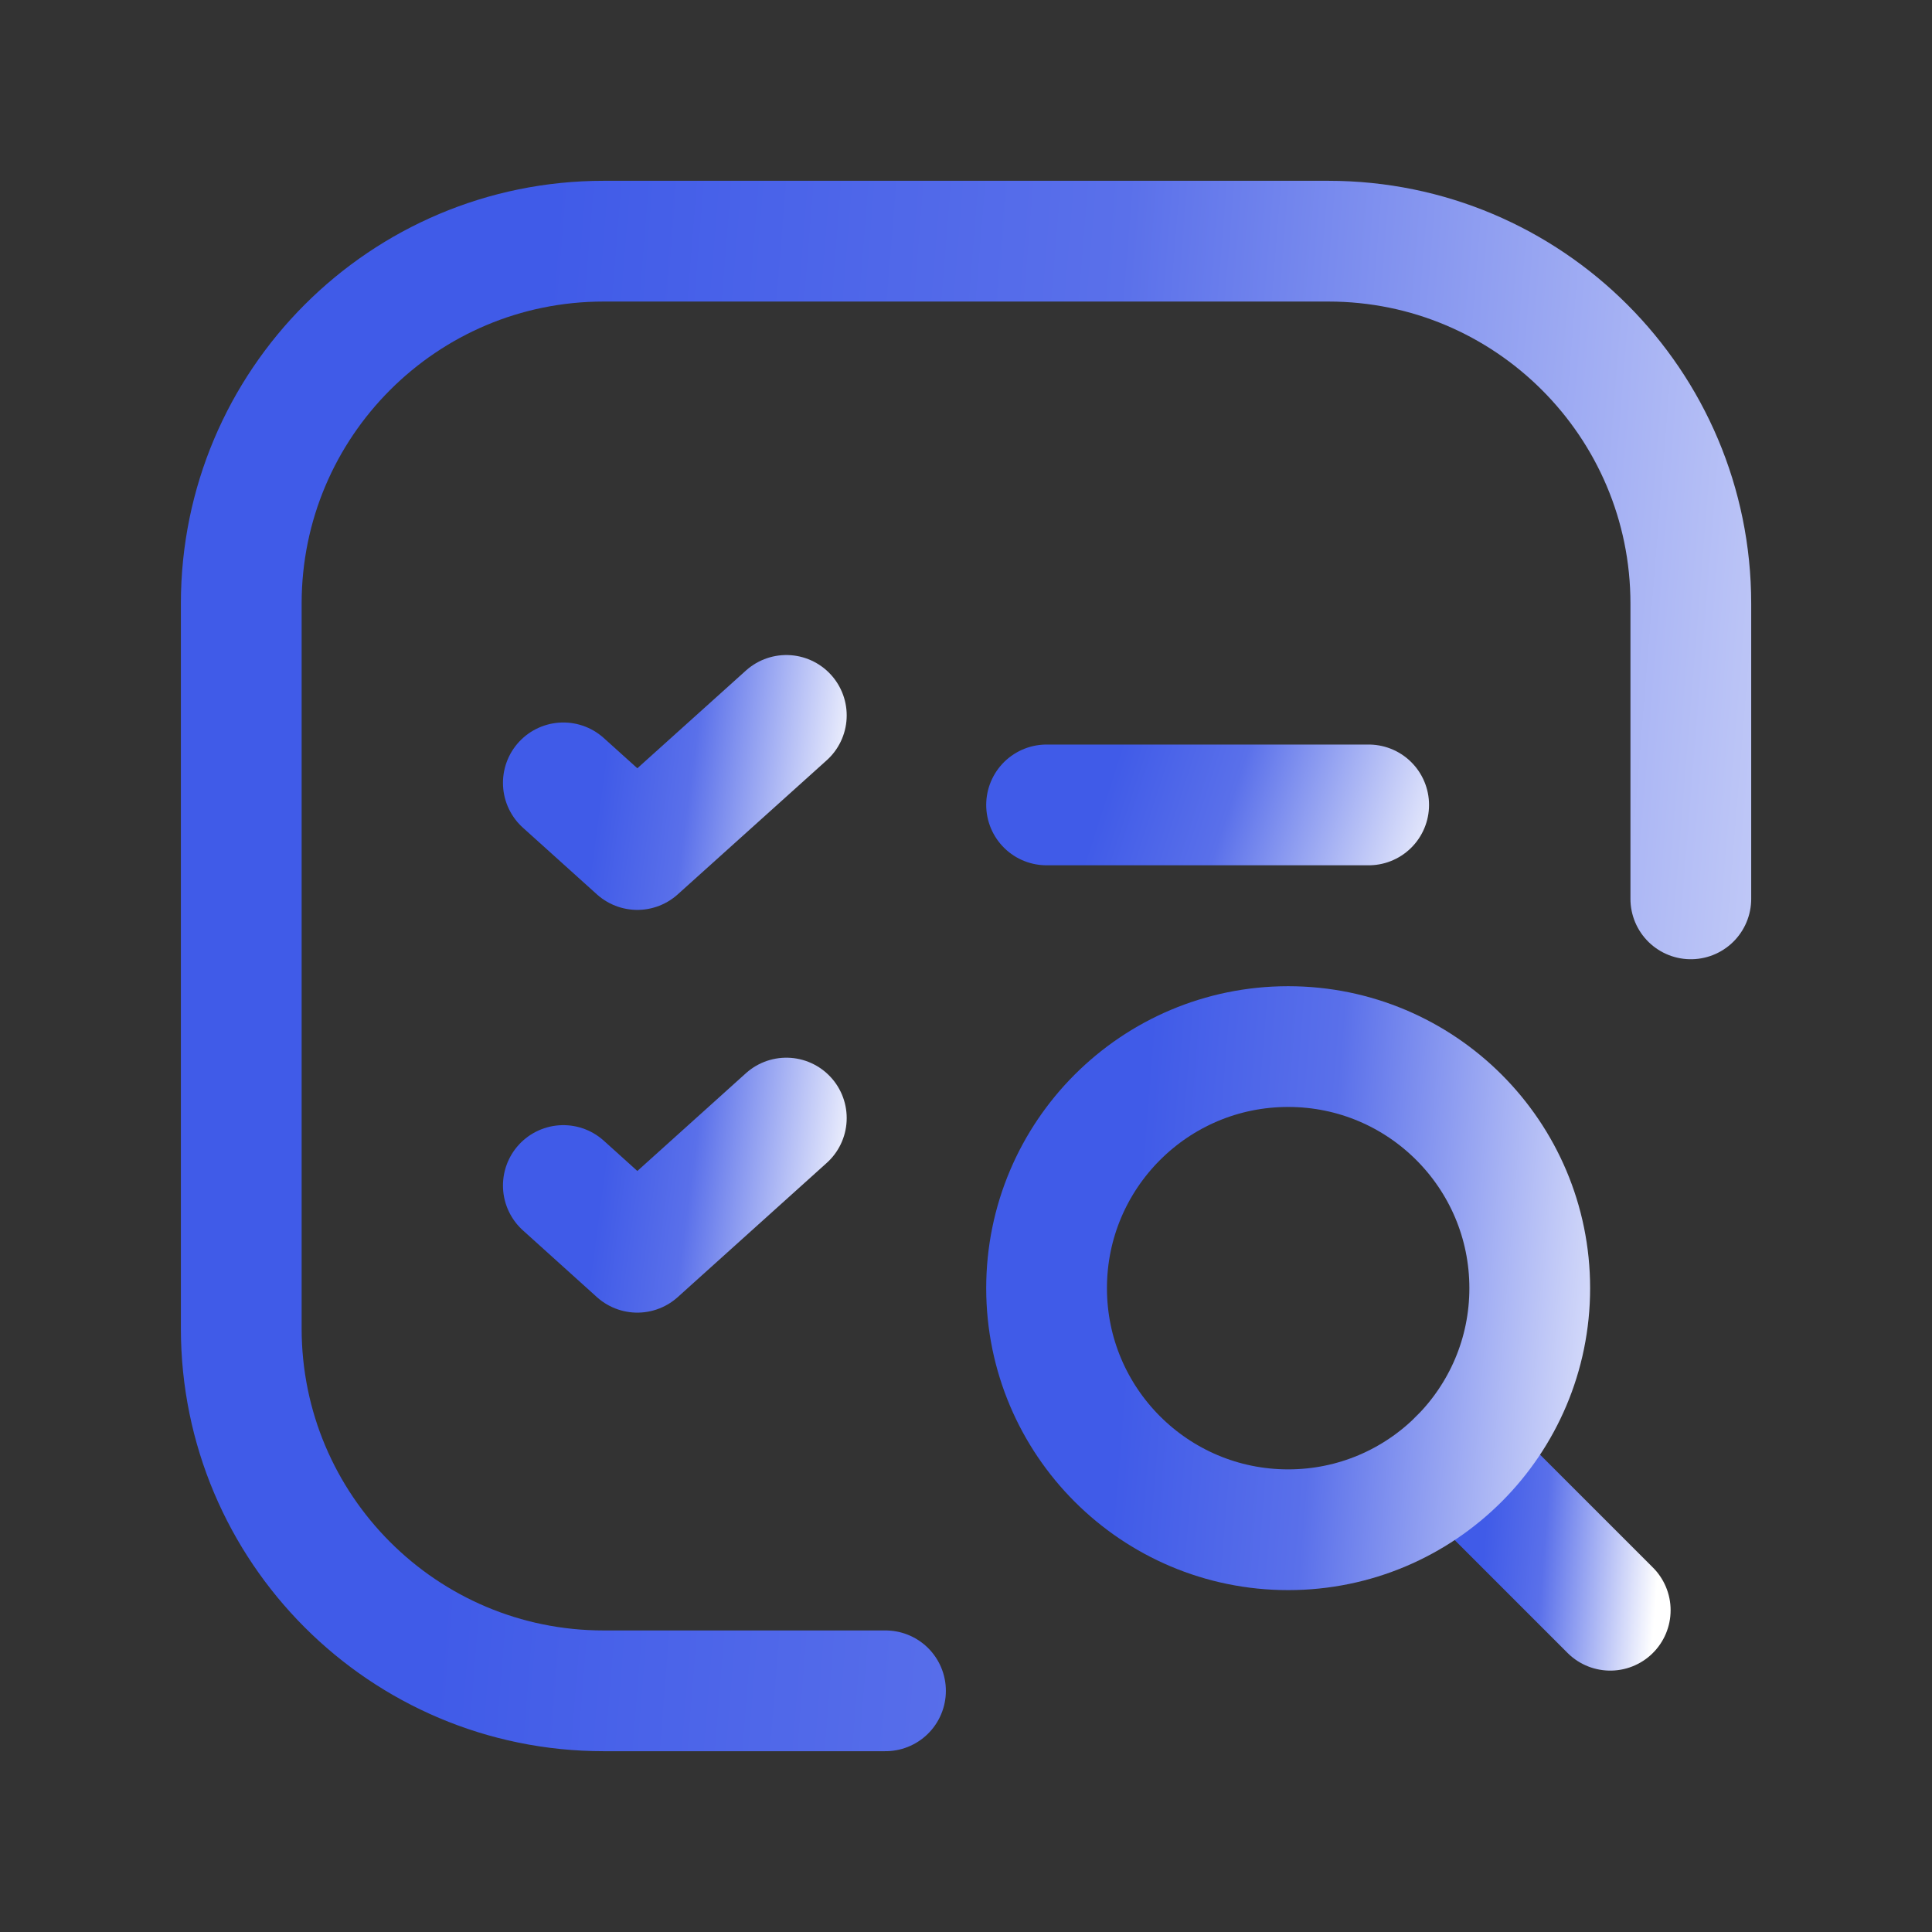
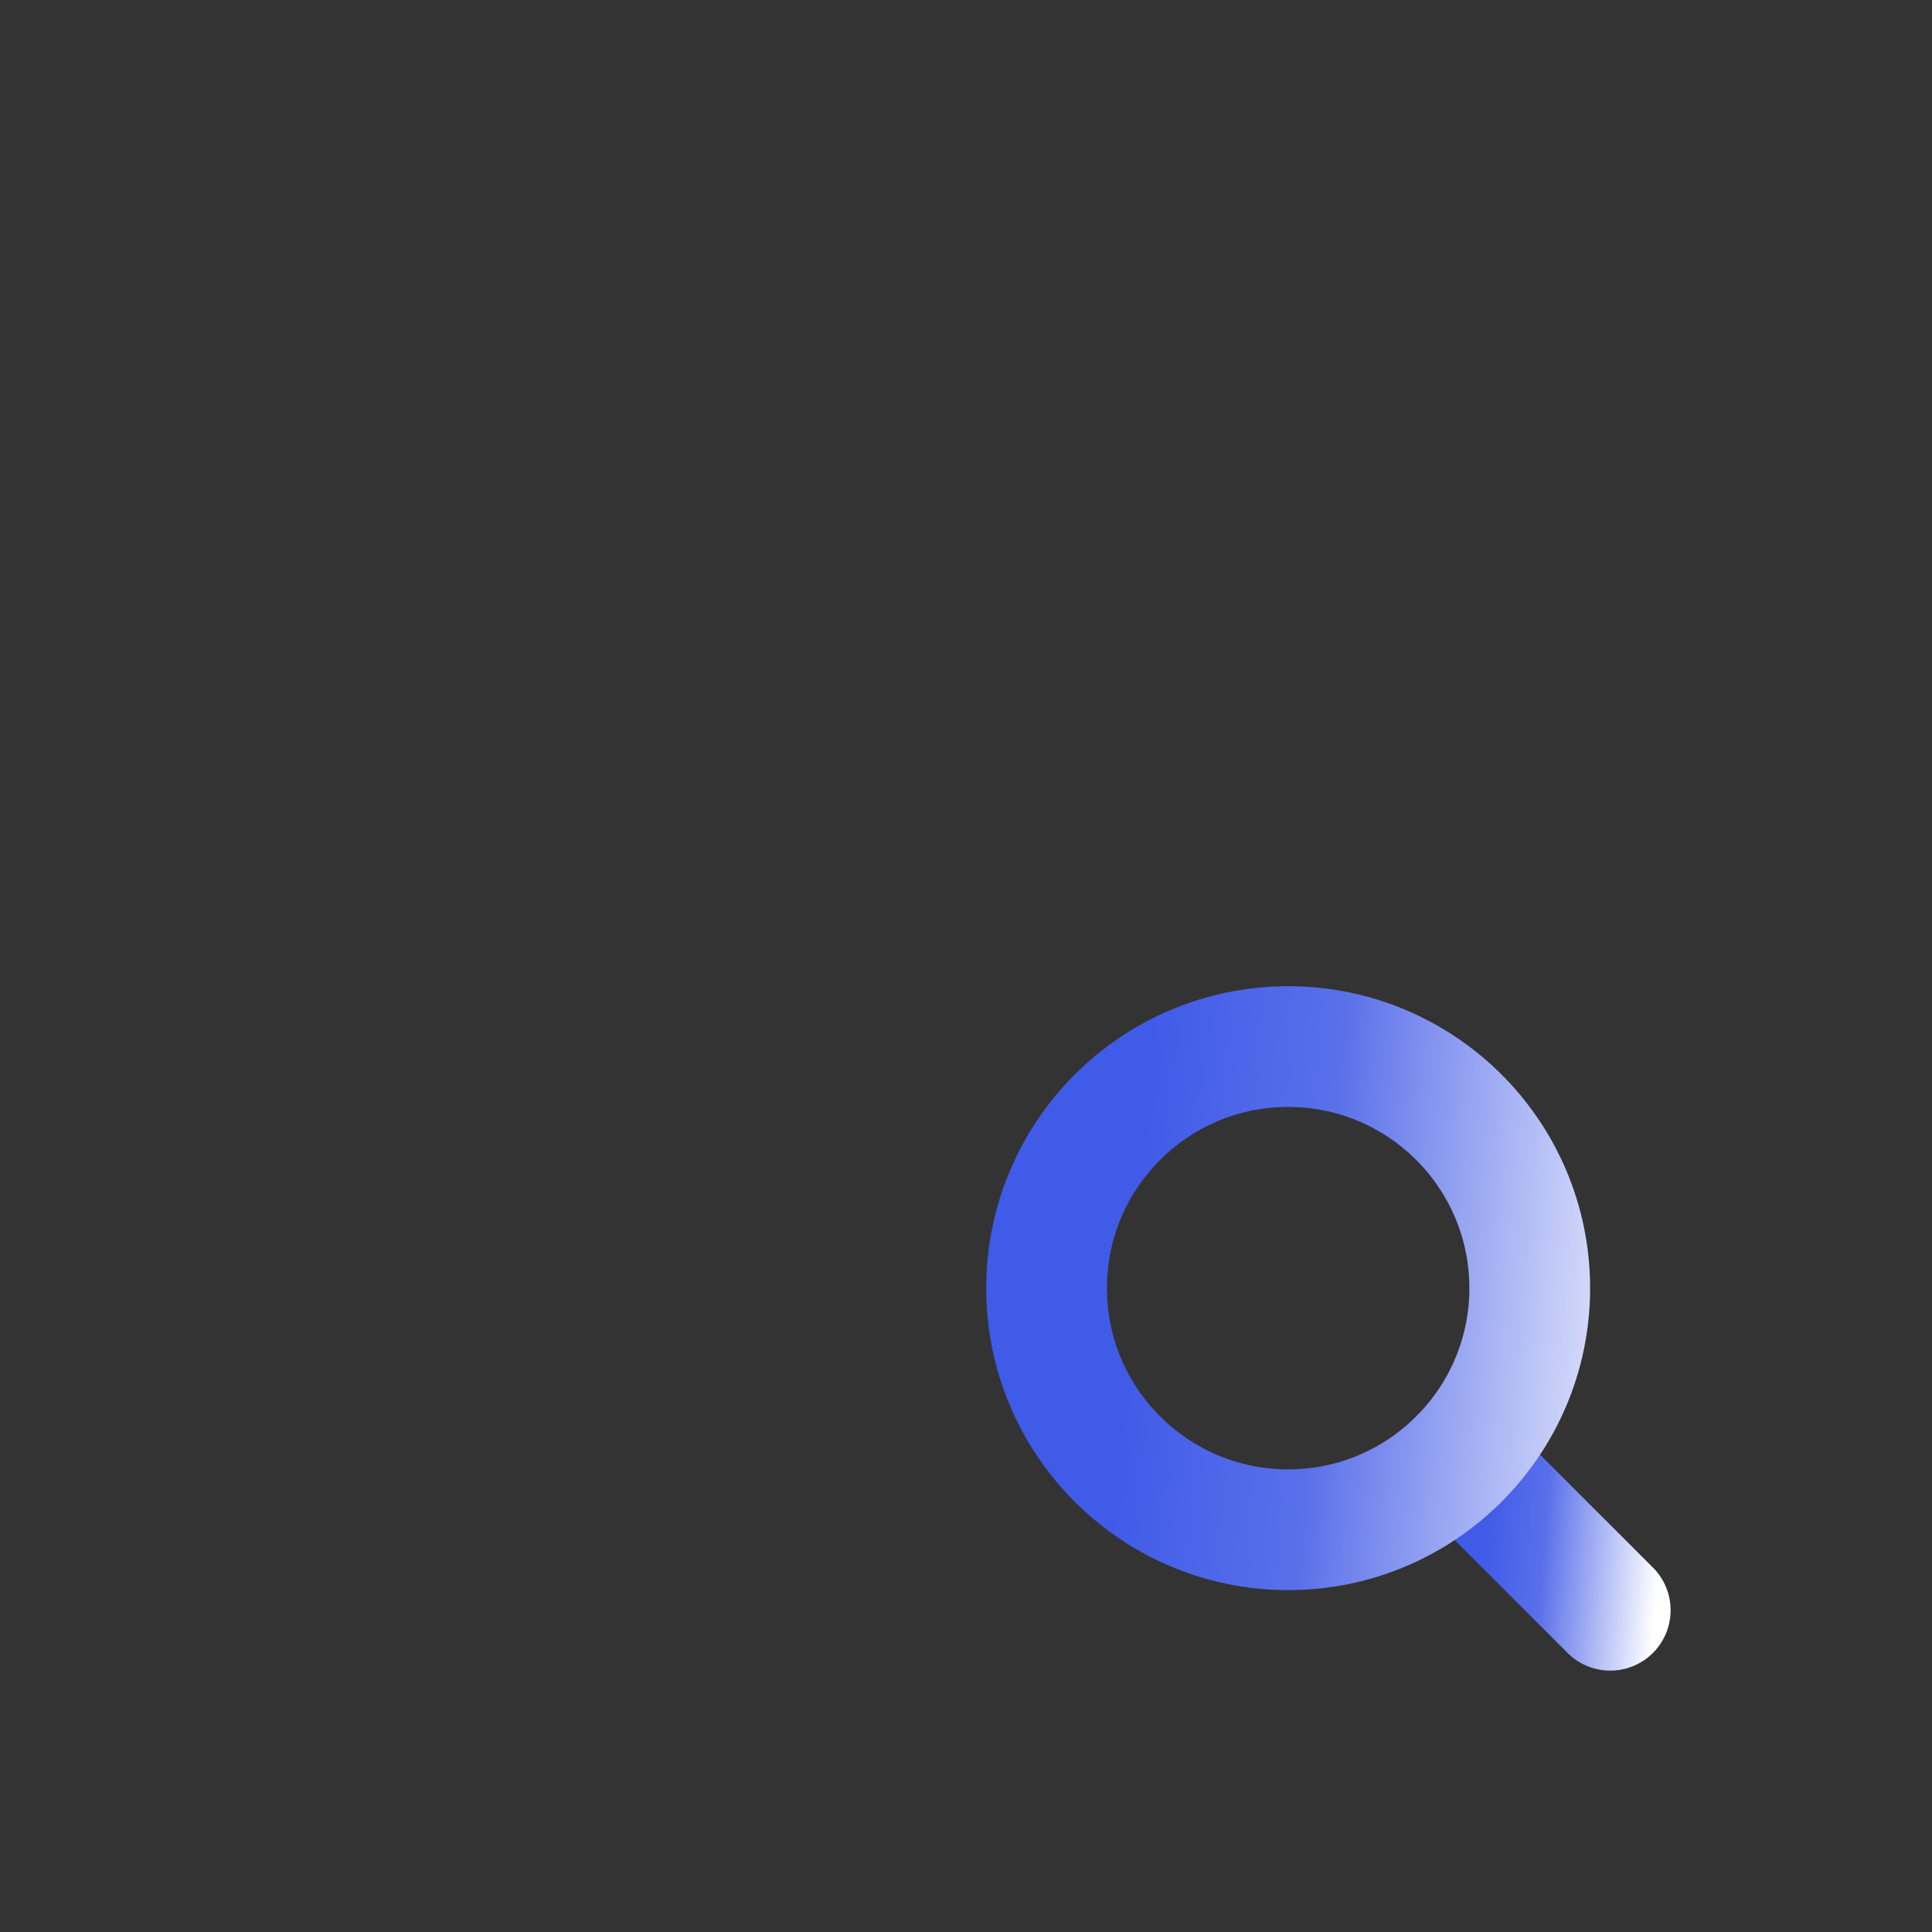
<svg xmlns="http://www.w3.org/2000/svg" width="24" height="24" viewBox="0 0 24 24" fill="none">
  <rect x="0" y="0" width="24" height="24" fill="#333333" stroke="none" />
-   <path d="M13.001 9.999H17.002" stroke="url(#paint0_linear_293_510)" stroke-width="1.5" stroke-linecap="round" stroke-linejoin="round" />
-   <path d="M6.998 9.725L7.917 10.553L9.768 8.887" stroke="url(#paint1_linear_293_510)" stroke-width="1.5" stroke-linecap="round" stroke-linejoin="round" />
-   <path d="M6.998 14.727L7.917 15.556L9.768 13.889" stroke="url(#paint2_linear_293_510)" stroke-width="1.5" stroke-linecap="round" stroke-linejoin="round" />
  <path d="M20.003 20.003L18.123 18.123" stroke="url(#paint3_linear_293_510)" stroke-width="1.5" stroke-linecap="round" stroke-linejoin="round" />
  <circle cx="16.002" cy="16.002" r="3.001" stroke="url(#paint4_linear_293_510)" stroke-width="1.5" stroke-linecap="round" stroke-linejoin="round" />
-   <path d="M21.004 11.166V7.498C21.004 5.012 18.988 2.996 16.502 2.996H7.498C5.012 2.996 2.997 5.012 2.997 7.498V16.502C2.997 18.988 5.012 21.004 7.498 21.004H11" stroke="url(#paint5_linear_293_510)" stroke-width="1.5" stroke-linecap="round" stroke-linejoin="round" />
  <defs>
    <linearGradient id="paint0_linear_293_510" x1="13.251" y1="9.582" x2="17.992" y2="11.11" gradientUnits="userSpaceOnUse">
      <stop offset="0.109" stop-color="#405BE8" />
      <stop offset="0.413" stop-color="#5A70EA" />
      <stop offset="1" stop-color="white" />
    </linearGradient>
    <linearGradient id="paint1_linear_293_510" x1="7.171" y1="9.026" x2="10.73" y2="9.502" gradientUnits="userSpaceOnUse">
      <stop offset="0.109" stop-color="#405BE8" />
      <stop offset="0.413" stop-color="#5A70EA" />
      <stop offset="1" stop-color="white" />
    </linearGradient>
    <linearGradient id="paint2_linear_293_510" x1="7.171" y1="14.028" x2="10.73" y2="14.504" gradientUnits="userSpaceOnUse">
      <stop offset="0.109" stop-color="#405BE8" />
      <stop offset="0.413" stop-color="#5A70EA" />
      <stop offset="1" stop-color="white" />
    </linearGradient>
    <linearGradient id="paint3_linear_293_510" x1="18.24" y1="18.279" x2="20.684" y2="18.476" gradientUnits="userSpaceOnUse">
      <stop offset="0.109" stop-color="#405BE8" />
      <stop offset="0.413" stop-color="#5A70EA" />
      <stop offset="1" stop-color="white" />
    </linearGradient>
    <linearGradient id="paint4_linear_293_510" x1="13.376" y1="13.501" x2="21.176" y2="14.129" gradientUnits="userSpaceOnUse">
      <stop offset="0.109" stop-color="#405BE8" />
      <stop offset="0.413" stop-color="#5A70EA" />
      <stop offset="1" stop-color="white" />
    </linearGradient>
    <linearGradient id="paint5_linear_293_510" x1="4.122" y1="4.497" x2="27.523" y2="6.381" gradientUnits="userSpaceOnUse">
      <stop offset="0.109" stop-color="#405BE8" />
      <stop offset="0.413" stop-color="#5A70EA" />
      <stop offset="1" stop-color="white" />
    </linearGradient>
  </defs>
</svg>